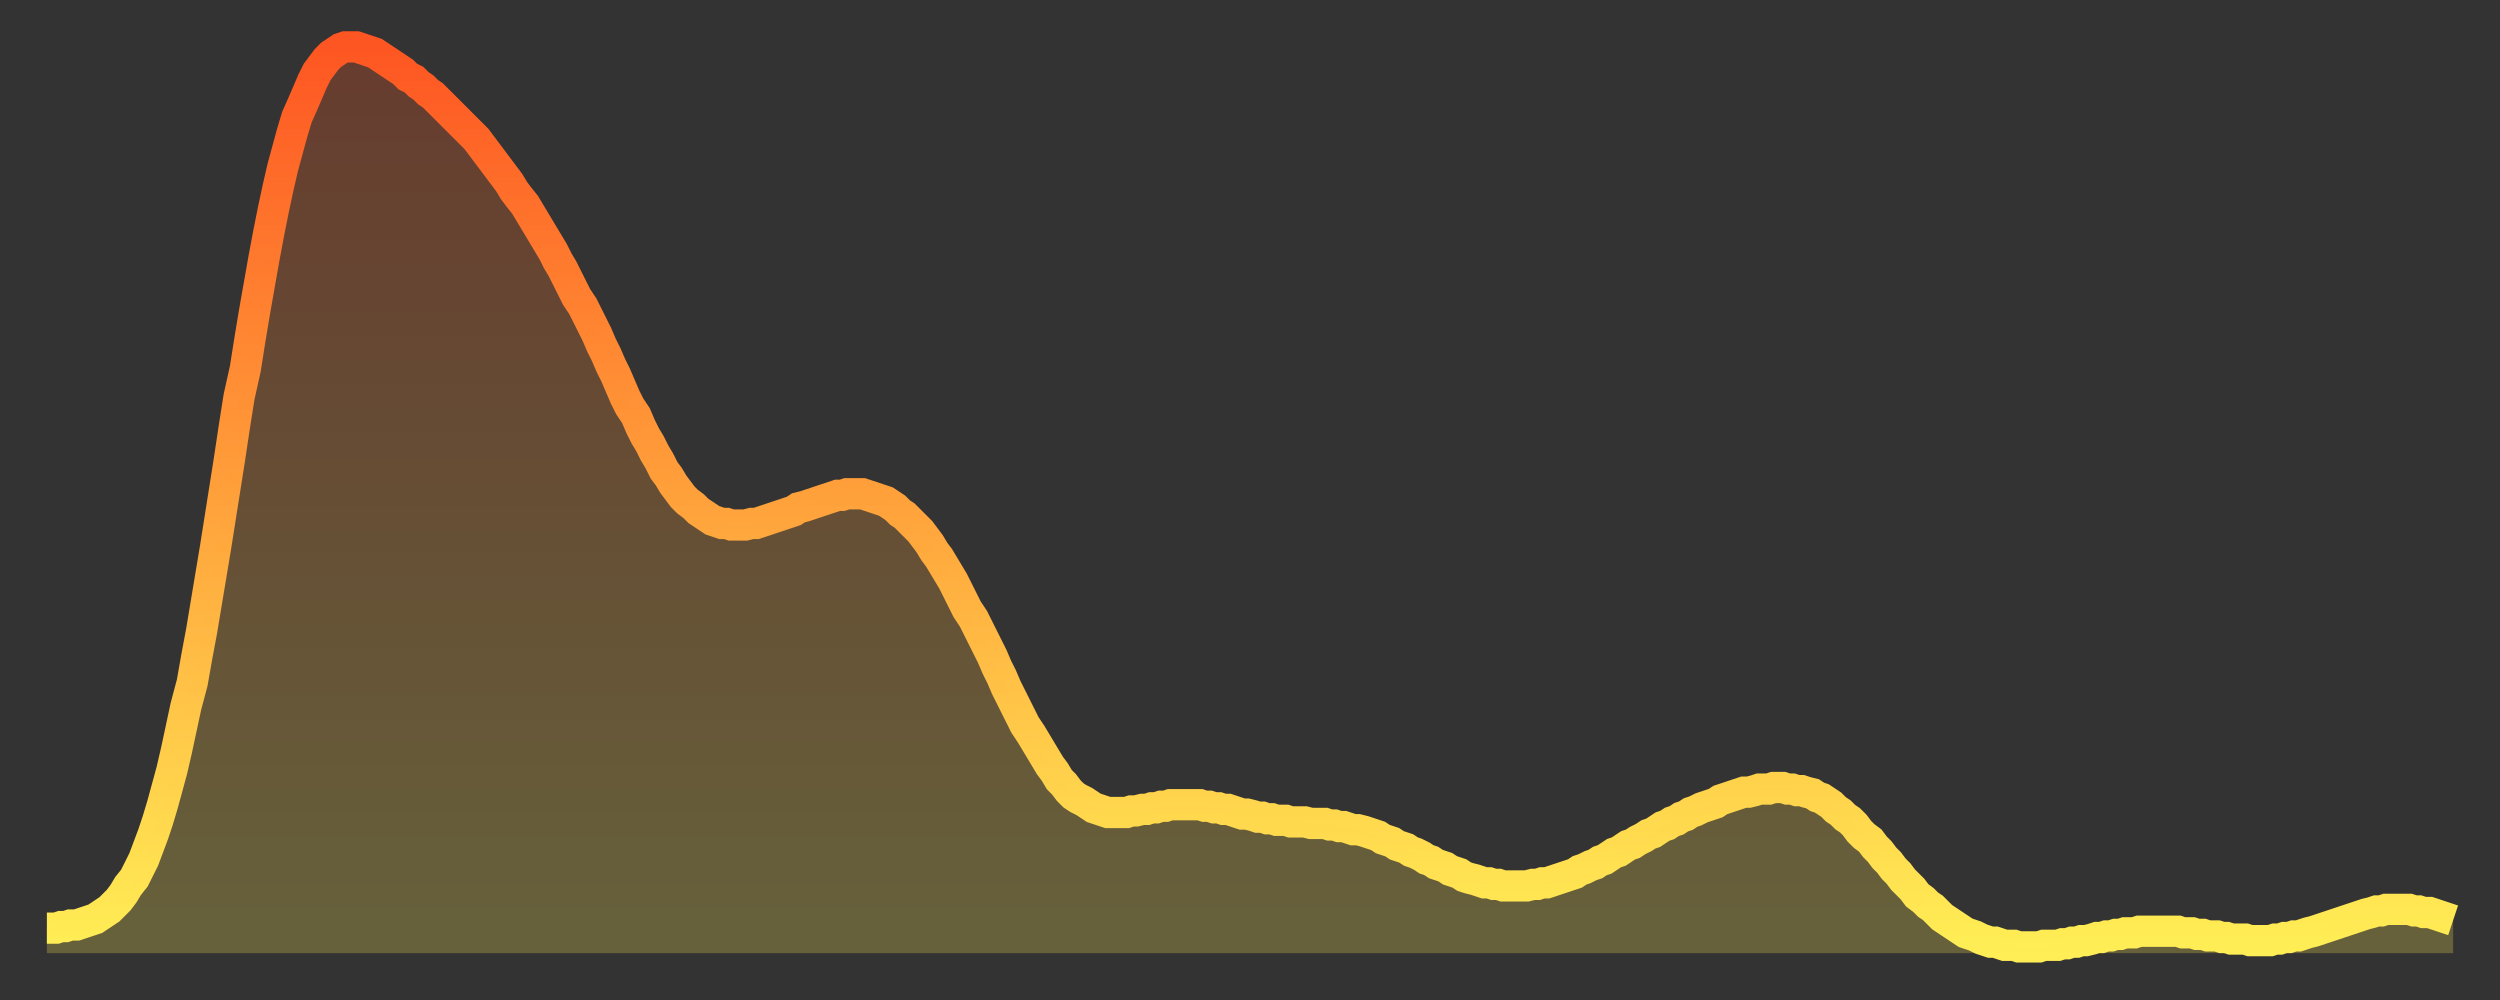
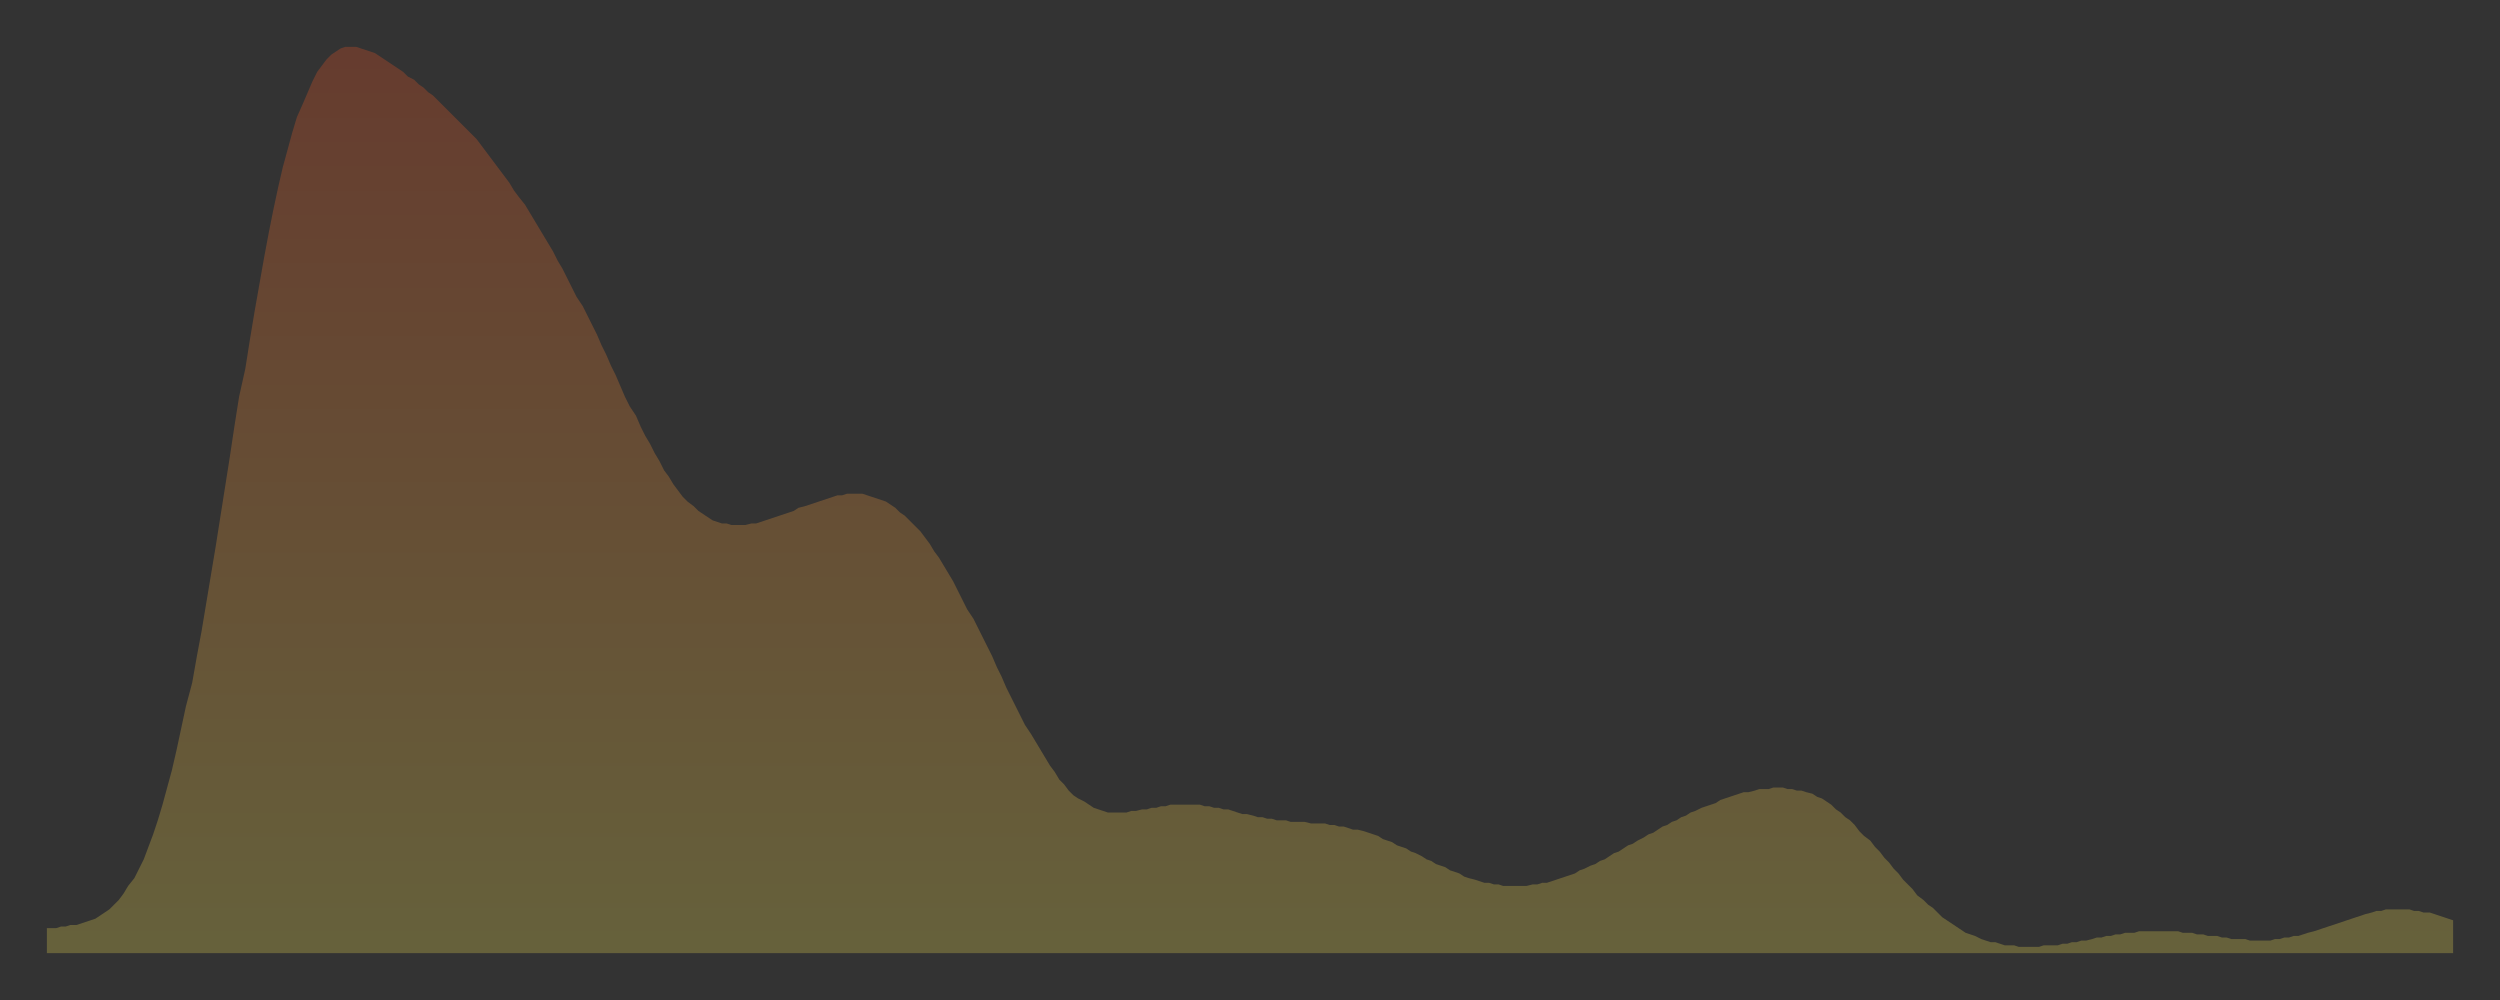
<svg xmlns="http://www.w3.org/2000/svg" baseProfile="full" height="64" version="1.1" width="160">
  <rect width="100%" height="100%" fill="#333333" stroke="none" />
  <defs>
    <linearGradient id="id119994" x1="0" x2="0" y1="0" y2="1">
      <stop offset="0%" stop-color="#fe5622" />
      <stop offset="50%" stop-color="#ffa13b" />
      <stop offset="100%" stop-color="#ffee55" />
    </linearGradient>
  </defs>
  <g transform="translate(3,3)">
    <g>
-       <path d="M 0.0 56.4 0.3 56.4 0.6 56.4 0.9 56.3 1.2 56.3 1.5 56.2 1.9 56.2 2.2 56.1 2.5 56.0 2.8 55.9 3.1 55.8 3.4 55.6 3.7 55.4 4.0 55.2 4.3 54.9 4.6 54.6 4.9 54.2 5.2 53.7 5.6 53.2 5.9 52.6 6.2 52.0 6.5 51.2 6.8 50.4 7.1 49.5 7.4 48.5 7.7 47.4 8.0 46.3 8.3 45.0 8.6 43.6 8.9 42.2 9.3 40.7 9.6 39.0 9.9 37.4 10.2 35.6 10.5 33.8 10.8 32.0 11.1 30.1 11.4 28.2 11.7 26.3 12.0 24.3 12.3 22.4 12.7 20.6 13.0 18.7 13.3 16.9 13.6 15.2 13.9 13.5 14.2 11.9 14.5 10.4 14.8 9.0 15.1 7.7 15.4 6.6 15.7 5.5 16.0 4.5 16.4 3.6 16.7 2.9 17.0 2.2 17.3 1.6 17.6 1.2 17.9 0.8 18.2 0.5 18.5 0.3 18.8 0.1 19.1 0.0 19.4 0.0 19.8 0.0 20.1 0.1 20.4 0.2 20.7 0.3 21.0 0.4 21.3 0.6 21.6 0.8 21.9 1.0 22.2 1.2 22.5 1.4 22.8 1.6 23.1 1.9 23.5 2.1 23.8 2.4 24.1 2.6 24.4 2.9 24.7 3.1 25.0 3.4 25.3 3.7 25.6 4.0 25.9 4.3 26.2 4.6 26.5 4.9 26.8 5.2 27.2 5.6 27.5 5.9 27.8 6.3 28.1 6.7 28.4 7.1 28.7 7.5 29.0 7.9 29.3 8.3 29.6 8.7 29.9 9.2 30.2 9.6 30.6 10.1 30.9 10.6 31.2 11.1 31.5 11.6 31.8 12.1 32.1 12.6 32.4 13.1 32.7 13.7 33.0 14.2 33.3 14.8 33.6 15.4 33.9 16.0 34.3 16.6 34.6 17.2 34.9 17.8 35.2 18.4 35.5 19.1 35.8 19.7 36.1 20.4 36.4 21.0 36.7 21.7 37.0 22.4 37.3 23.0 37.7 23.6 38.0 24.3 38.3 24.9 38.6 25.4 38.9 26.0 39.2 26.5 39.5 27.1 39.8 27.5 40.1 28.0 40.4 28.4 40.7 28.8 41.0 29.1 41.4 29.4 41.7 29.7 42.0 29.9 42.3 30.1 42.6 30.3 42.9 30.4 43.2 30.5 43.5 30.5 43.8 30.6 44.1 30.6 44.4 30.6 44.7 30.6 45.1 30.5 45.4 30.5 45.7 30.4 46.0 30.3 46.3 30.2 46.6 30.1 46.9 30.0 47.2 29.9 47.5 29.8 47.8 29.7 48.1 29.5 48.5 29.4 48.8 29.3 49.1 29.2 49.4 29.1 49.7 29.0 50.0 28.9 50.3 28.8 50.6 28.7 50.9 28.7 51.2 28.6 51.5 28.6 51.8 28.6 52.2 28.6 52.5 28.7 52.8 28.8 53.1 28.9 53.4 29.0 53.7 29.1 54.0 29.3 54.3 29.5 54.6 29.8 54.9 30.0 55.2 30.3 55.6 30.7 55.9 31.0 56.2 31.4 56.5 31.8 56.8 32.3 57.1 32.7 57.4 33.2 57.7 33.7 58.0 34.2 58.3 34.8 58.6 35.4 58.9 36.0 59.3 36.6 59.6 37.2 59.9 37.8 60.2 38.4 60.5 39.0 60.8 39.7 61.1 40.3 61.4 41.0 61.7 41.6 62.0 42.2 62.3 42.8 62.6 43.4 63.0 44.0 63.3 44.5 63.6 45.0 63.9 45.5 64.2 46.0 64.5 46.4 64.8 46.9 65.1 47.2 65.4 47.6 65.7 47.9 66.0 48.1 66.4 48.3 66.7 48.5 67.0 48.7 67.3 48.8 67.6 48.9 67.9 49.0 68.2 49.0 68.5 49.0 68.8 49.0 69.1 49.0 69.4 48.9 69.7 48.9 70.1 48.8 70.4 48.8 70.7 48.7 71.0 48.7 71.3 48.6 71.6 48.6 71.9 48.5 72.2 48.5 72.5 48.5 72.8 48.5 73.1 48.5 73.5 48.5 73.8 48.5 74.1 48.6 74.4 48.6 74.7 48.7 75.0 48.7 75.3 48.8 75.6 48.8 75.9 48.9 76.2 49.0 76.5 49.1 76.8 49.1 77.2 49.2 77.5 49.3 77.8 49.3 78.1 49.4 78.4 49.4 78.7 49.5 79.0 49.5 79.3 49.5 79.6 49.6 79.9 49.6 80.2 49.6 80.5 49.6 80.9 49.7 81.2 49.7 81.5 49.7 81.8 49.7 82.1 49.8 82.4 49.8 82.7 49.9 83.0 49.9 83.3 50.0 83.6 50.1 83.9 50.1 84.3 50.2 84.6 50.3 84.9 50.4 85.2 50.5 85.5 50.7 85.8 50.8 86.1 50.9 86.4 51.1 86.7 51.2 87.0 51.3 87.3 51.5 87.6 51.6 88.0 51.8 88.3 52.0 88.6 52.1 88.9 52.3 89.2 52.4 89.5 52.5 89.8 52.7 90.1 52.8 90.4 52.9 90.7 53.1 91.0 53.2 91.4 53.3 91.7 53.4 92.0 53.5 92.3 53.5 92.6 53.6 92.9 53.6 93.2 53.7 93.5 53.7 93.8 53.7 94.1 53.7 94.4 53.7 94.7 53.7 95.1 53.6 95.4 53.6 95.7 53.5 96.0 53.5 96.3 53.4 96.6 53.3 96.9 53.2 97.2 53.1 97.5 53.0 97.8 52.9 98.1 52.7 98.4 52.6 98.8 52.4 99.1 52.3 99.4 52.1 99.7 52.0 100.0 51.8 100.3 51.6 100.6 51.5 100.9 51.3 101.2 51.1 101.5 51.0 101.8 50.8 102.2 50.6 102.5 50.4 102.8 50.3 103.1 50.1 103.4 49.9 103.7 49.8 104.0 49.6 104.3 49.5 104.6 49.3 104.9 49.2 105.2 49.0 105.5 48.9 105.9 48.7 106.2 48.6 106.5 48.5 106.8 48.4 107.1 48.2 107.4 48.1 107.7 48.0 108.0 47.9 108.3 47.8 108.6 47.7 108.9 47.7 109.3 47.6 109.6 47.5 109.9 47.5 110.2 47.5 110.5 47.4 110.8 47.4 111.1 47.4 111.4 47.5 111.7 47.5 112.0 47.6 112.3 47.6 112.6 47.7 113.0 47.8 113.3 48.0 113.6 48.1 113.9 48.3 114.2 48.5 114.5 48.8 114.8 49.0 115.1 49.3 115.4 49.5 115.7 49.8 116.0 50.2 116.3 50.5 116.7 50.8 117.0 51.2 117.3 51.5 117.6 51.9 117.9 52.2 118.2 52.6 118.5 52.9 118.8 53.3 119.1 53.6 119.4 53.9 119.7 54.3 120.1 54.6 120.4 54.9 120.7 55.1 121.0 55.4 121.3 55.7 121.6 55.9 121.9 56.1 122.2 56.3 122.5 56.5 122.8 56.7 123.1 56.8 123.4 56.9 123.8 57.1 124.1 57.2 124.4 57.3 124.7 57.3 125.0 57.4 125.3 57.5 125.6 57.5 125.9 57.5 126.2 57.6 126.5 57.6 126.8 57.6 127.2 57.6 127.5 57.6 127.8 57.5 128.1 57.5 128.4 57.5 128.7 57.5 129.0 57.4 129.3 57.4 129.6 57.3 129.9 57.3 130.2 57.2 130.5 57.2 130.9 57.1 131.2 57.0 131.5 57.0 131.8 56.9 132.1 56.9 132.4 56.8 132.7 56.8 133.0 56.7 133.3 56.7 133.6 56.7 133.9 56.6 134.2 56.6 134.6 56.6 134.9 56.6 135.2 56.6 135.5 56.6 135.8 56.6 136.1 56.6 136.4 56.6 136.7 56.7 137.0 56.7 137.3 56.7 137.6 56.8 138.0 56.8 138.3 56.9 138.6 56.9 138.9 56.9 139.2 57.0 139.5 57.0 139.8 57.1 140.1 57.1 140.4 57.1 140.7 57.1 141.0 57.2 141.3 57.2 141.7 57.2 142.0 57.2 142.3 57.2 142.6 57.1 142.9 57.1 143.2 57.0 143.5 57.0 143.8 56.9 144.1 56.9 144.4 56.8 144.7 56.7 145.1 56.6 145.4 56.5 145.7 56.4 146.0 56.3 146.3 56.2 146.6 56.1 146.9 56.0 147.2 55.9 147.5 55.8 147.8 55.7 148.1 55.6 148.4 55.5 148.8 55.4 149.1 55.3 149.4 55.3 149.7 55.2 150.0 55.2 150.3 55.2 150.6 55.2 150.9 55.2 151.2 55.2 151.5 55.3 151.8 55.3 152.1 55.4 152.5 55.4 152.8 55.5 153.1 55.6 153.4 55.7 153.7 55.8 154.0 55.9" fill="none" id="graph-curve" opacity="1" stroke="url(#id119994)" stroke-width="2" />
      <path d="M 0 58 L 0.0 56.4 0.3 56.4 0.6 56.4 0.9 56.3 1.2 56.3 1.5 56.2 1.9 56.2 2.2 56.1 2.5 56.0 2.8 55.9 3.1 55.8 3.4 55.6 3.7 55.4 4.0 55.2 4.3 54.9 4.6 54.6 4.9 54.2 5.2 53.7 5.6 53.2 5.9 52.6 6.2 52.0 6.5 51.2 6.8 50.4 7.1 49.5 7.4 48.5 7.7 47.4 8.0 46.3 8.3 45.0 8.6 43.6 8.9 42.2 9.3 40.7 9.6 39.0 9.9 37.4 10.2 35.6 10.5 33.8 10.8 32.0 11.1 30.1 11.4 28.2 11.7 26.3 12.0 24.3 12.3 22.4 12.7 20.6 13.0 18.7 13.3 16.9 13.6 15.2 13.9 13.5 14.2 11.9 14.5 10.4 14.8 9.0 15.1 7.7 15.4 6.6 15.7 5.5 16.0 4.5 16.4 3.6 16.7 2.9 17.0 2.2 17.3 1.6 17.6 1.2 17.9 0.8 18.2 0.5 18.5 0.3 18.8 0.1 19.1 0.0 19.4 0.0 19.8 0.0 20.1 0.1 20.4 0.2 20.7 0.3 21.0 0.4 21.3 0.6 21.6 0.8 21.9 1.0 22.2 1.2 22.5 1.4 22.8 1.6 23.1 1.9 23.5 2.1 23.8 2.4 24.1 2.6 24.4 2.9 24.7 3.1 25.0 3.4 25.3 3.7 25.6 4.0 25.9 4.3 26.2 4.6 26.5 4.9 26.8 5.2 27.2 5.6 27.5 5.9 27.8 6.3 28.1 6.7 28.4 7.1 28.7 7.5 29.0 7.9 29.3 8.3 29.6 8.7 29.9 9.2 30.2 9.6 30.6 10.1 30.9 10.6 31.2 11.1 31.5 11.6 31.8 12.1 32.1 12.6 32.4 13.1 32.7 13.7 33.0 14.2 33.3 14.8 33.6 15.4 33.9 16.0 34.3 16.6 34.6 17.2 34.9 17.8 35.2 18.4 35.5 19.1 35.8 19.7 36.1 20.4 36.4 21.0 36.7 21.7 37.0 22.4 37.3 23.0 37.7 23.6 38.0 24.3 38.3 24.9 38.6 25.4 38.9 26.0 39.2 26.5 39.5 27.1 39.8 27.5 40.1 28.0 40.4 28.4 40.7 28.8 41.0 29.1 41.4 29.4 41.7 29.7 42.0 29.9 42.3 30.1 42.6 30.3 42.9 30.4 43.2 30.5 43.5 30.5 43.8 30.6 44.1 30.6 44.4 30.6 44.7 30.6 45.1 30.5 45.4 30.5 45.7 30.4 46.0 30.3 46.3 30.2 46.6 30.1 46.9 30.0 47.2 29.9 47.5 29.8 47.8 29.7 48.1 29.5 48.5 29.4 48.8 29.3 49.1 29.2 49.4 29.1 49.7 29.0 50.0 28.9 50.3 28.8 50.6 28.7 50.9 28.7 51.2 28.6 51.5 28.6 51.8 28.6 52.2 28.6 52.5 28.7 52.8 28.8 53.1 28.9 53.4 29.0 53.7 29.1 54.0 29.3 54.3 29.5 54.6 29.8 54.9 30.0 55.2 30.3 55.6 30.7 55.9 31.0 56.2 31.4 56.5 31.8 56.8 32.3 57.1 32.7 57.4 33.2 57.7 33.7 58.0 34.2 58.3 34.8 58.6 35.4 58.9 36.0 59.3 36.6 59.6 37.2 59.9 37.8 60.2 38.4 60.5 39.0 60.8 39.7 61.1 40.3 61.4 41.0 61.7 41.6 62.0 42.2 62.3 42.8 62.6 43.4 63.0 44.0 63.3 44.5 63.6 45.0 63.9 45.5 64.2 46.0 64.5 46.4 64.8 46.9 65.1 47.2 65.4 47.6 65.7 47.9 66.0 48.1 66.4 48.3 66.7 48.5 67.0 48.7 67.3 48.8 67.6 48.9 67.9 49.0 68.2 49.0 68.5 49.0 68.8 49.0 69.1 49.0 69.4 48.9 69.7 48.9 70.1 48.8 70.4 48.8 70.7 48.7 71.0 48.7 71.3 48.6 71.6 48.6 71.9 48.5 72.2 48.5 72.5 48.5 72.8 48.5 73.1 48.5 73.5 48.5 73.8 48.5 74.1 48.6 74.4 48.6 74.7 48.7 75.0 48.7 75.3 48.8 75.6 48.8 75.9 48.9 76.2 49.0 76.5 49.1 76.8 49.1 77.2 49.2 77.5 49.3 77.8 49.3 78.1 49.4 78.4 49.4 78.7 49.5 79.0 49.5 79.3 49.5 79.6 49.6 79.9 49.6 80.2 49.6 80.5 49.6 80.9 49.7 81.2 49.7 81.5 49.7 81.8 49.7 82.1 49.8 82.4 49.8 82.7 49.9 83.0 49.9 83.3 50.0 83.6 50.1 83.9 50.1 84.3 50.2 84.6 50.3 84.9 50.4 85.2 50.5 85.5 50.7 85.8 50.8 86.1 50.9 86.4 51.1 86.7 51.2 87.0 51.3 87.3 51.5 87.6 51.6 88.0 51.8 88.3 52.0 88.6 52.1 88.9 52.3 89.2 52.4 89.5 52.5 89.8 52.7 90.1 52.8 90.4 52.9 90.7 53.1 91.0 53.2 91.4 53.3 91.7 53.4 92.0 53.5 92.3 53.5 92.6 53.6 92.9 53.6 93.2 53.7 93.5 53.7 93.8 53.7 94.1 53.7 94.4 53.7 94.7 53.7 95.1 53.6 95.4 53.6 95.7 53.5 96.0 53.5 96.3 53.4 96.6 53.3 96.9 53.2 97.2 53.1 97.5 53.0 97.8 52.9 98.1 52.7 98.4 52.6 98.8 52.4 99.1 52.3 99.4 52.1 99.7 52.0 100.0 51.8 100.3 51.6 100.6 51.5 100.9 51.3 101.2 51.1 101.5 51.0 101.8 50.8 102.2 50.6 102.5 50.4 102.8 50.3 103.1 50.1 103.4 49.9 103.7 49.8 104.0 49.6 104.3 49.5 104.6 49.3 104.9 49.2 105.2 49.0 105.5 48.9 105.9 48.7 106.2 48.6 106.5 48.5 106.8 48.4 107.1 48.2 107.4 48.1 107.7 48.0 108.0 47.9 108.3 47.8 108.6 47.7 108.9 47.7 109.3 47.6 109.6 47.5 109.9 47.5 110.2 47.5 110.5 47.4 110.8 47.4 111.1 47.4 111.4 47.5 111.7 47.5 112.0 47.6 112.3 47.6 112.6 47.7 113.0 47.8 113.3 48.0 113.6 48.1 113.9 48.3 114.2 48.5 114.5 48.8 114.8 49.0 115.1 49.3 115.4 49.5 115.7 49.8 116.0 50.2 116.3 50.5 116.7 50.8 117.0 51.2 117.3 51.5 117.6 51.9 117.9 52.2 118.2 52.6 118.5 52.9 118.8 53.3 119.1 53.6 119.4 53.9 119.7 54.3 120.1 54.6 120.4 54.9 120.7 55.1 121.0 55.4 121.3 55.7 121.6 55.9 121.9 56.1 122.2 56.3 122.5 56.5 122.8 56.7 123.1 56.8 123.4 56.9 123.8 57.1 124.1 57.2 124.4 57.3 124.7 57.3 125.0 57.4 125.3 57.5 125.6 57.5 125.9 57.5 126.2 57.6 126.5 57.6 126.8 57.6 127.2 57.6 127.5 57.6 127.8 57.5 128.1 57.5 128.4 57.5 128.7 57.5 129.0 57.4 129.3 57.4 129.6 57.3 129.9 57.3 130.2 57.2 130.5 57.2 130.9 57.1 131.2 57.0 131.5 57.0 131.8 56.9 132.1 56.9 132.4 56.8 132.7 56.8 133.0 56.7 133.3 56.7 133.6 56.7 133.9 56.6 134.2 56.6 134.6 56.6 134.9 56.6 135.2 56.6 135.5 56.6 135.8 56.6 136.1 56.6 136.4 56.6 136.7 56.7 137.0 56.7 137.3 56.7 137.6 56.8 138.0 56.8 138.3 56.9 138.6 56.9 138.9 56.9 139.2 57.0 139.5 57.0 139.8 57.1 140.1 57.1 140.4 57.1 140.7 57.1 141.0 57.2 141.3 57.2 141.7 57.2 142.0 57.2 142.3 57.2 142.6 57.1 142.9 57.1 143.2 57.0 143.5 57.0 143.8 56.9 144.1 56.9 144.4 56.8 144.7 56.7 145.1 56.6 145.4 56.5 145.7 56.4 146.0 56.3 146.3 56.2 146.6 56.1 146.9 56.0 147.2 55.9 147.5 55.8 147.8 55.7 148.1 55.6 148.4 55.5 148.8 55.4 149.1 55.3 149.4 55.3 149.7 55.2 150.0 55.2 150.3 55.2 150.6 55.2 150.9 55.2 151.2 55.2 151.5 55.3 151.8 55.3 152.1 55.4 152.5 55.4 152.8 55.5 153.1 55.6 153.4 55.7 153.7 55.8 154.0 55.9 154 58" fill="url(#id119994)" fill-opacity=".25" id="graph-shadow" />
    </g>
  </g>
</svg>